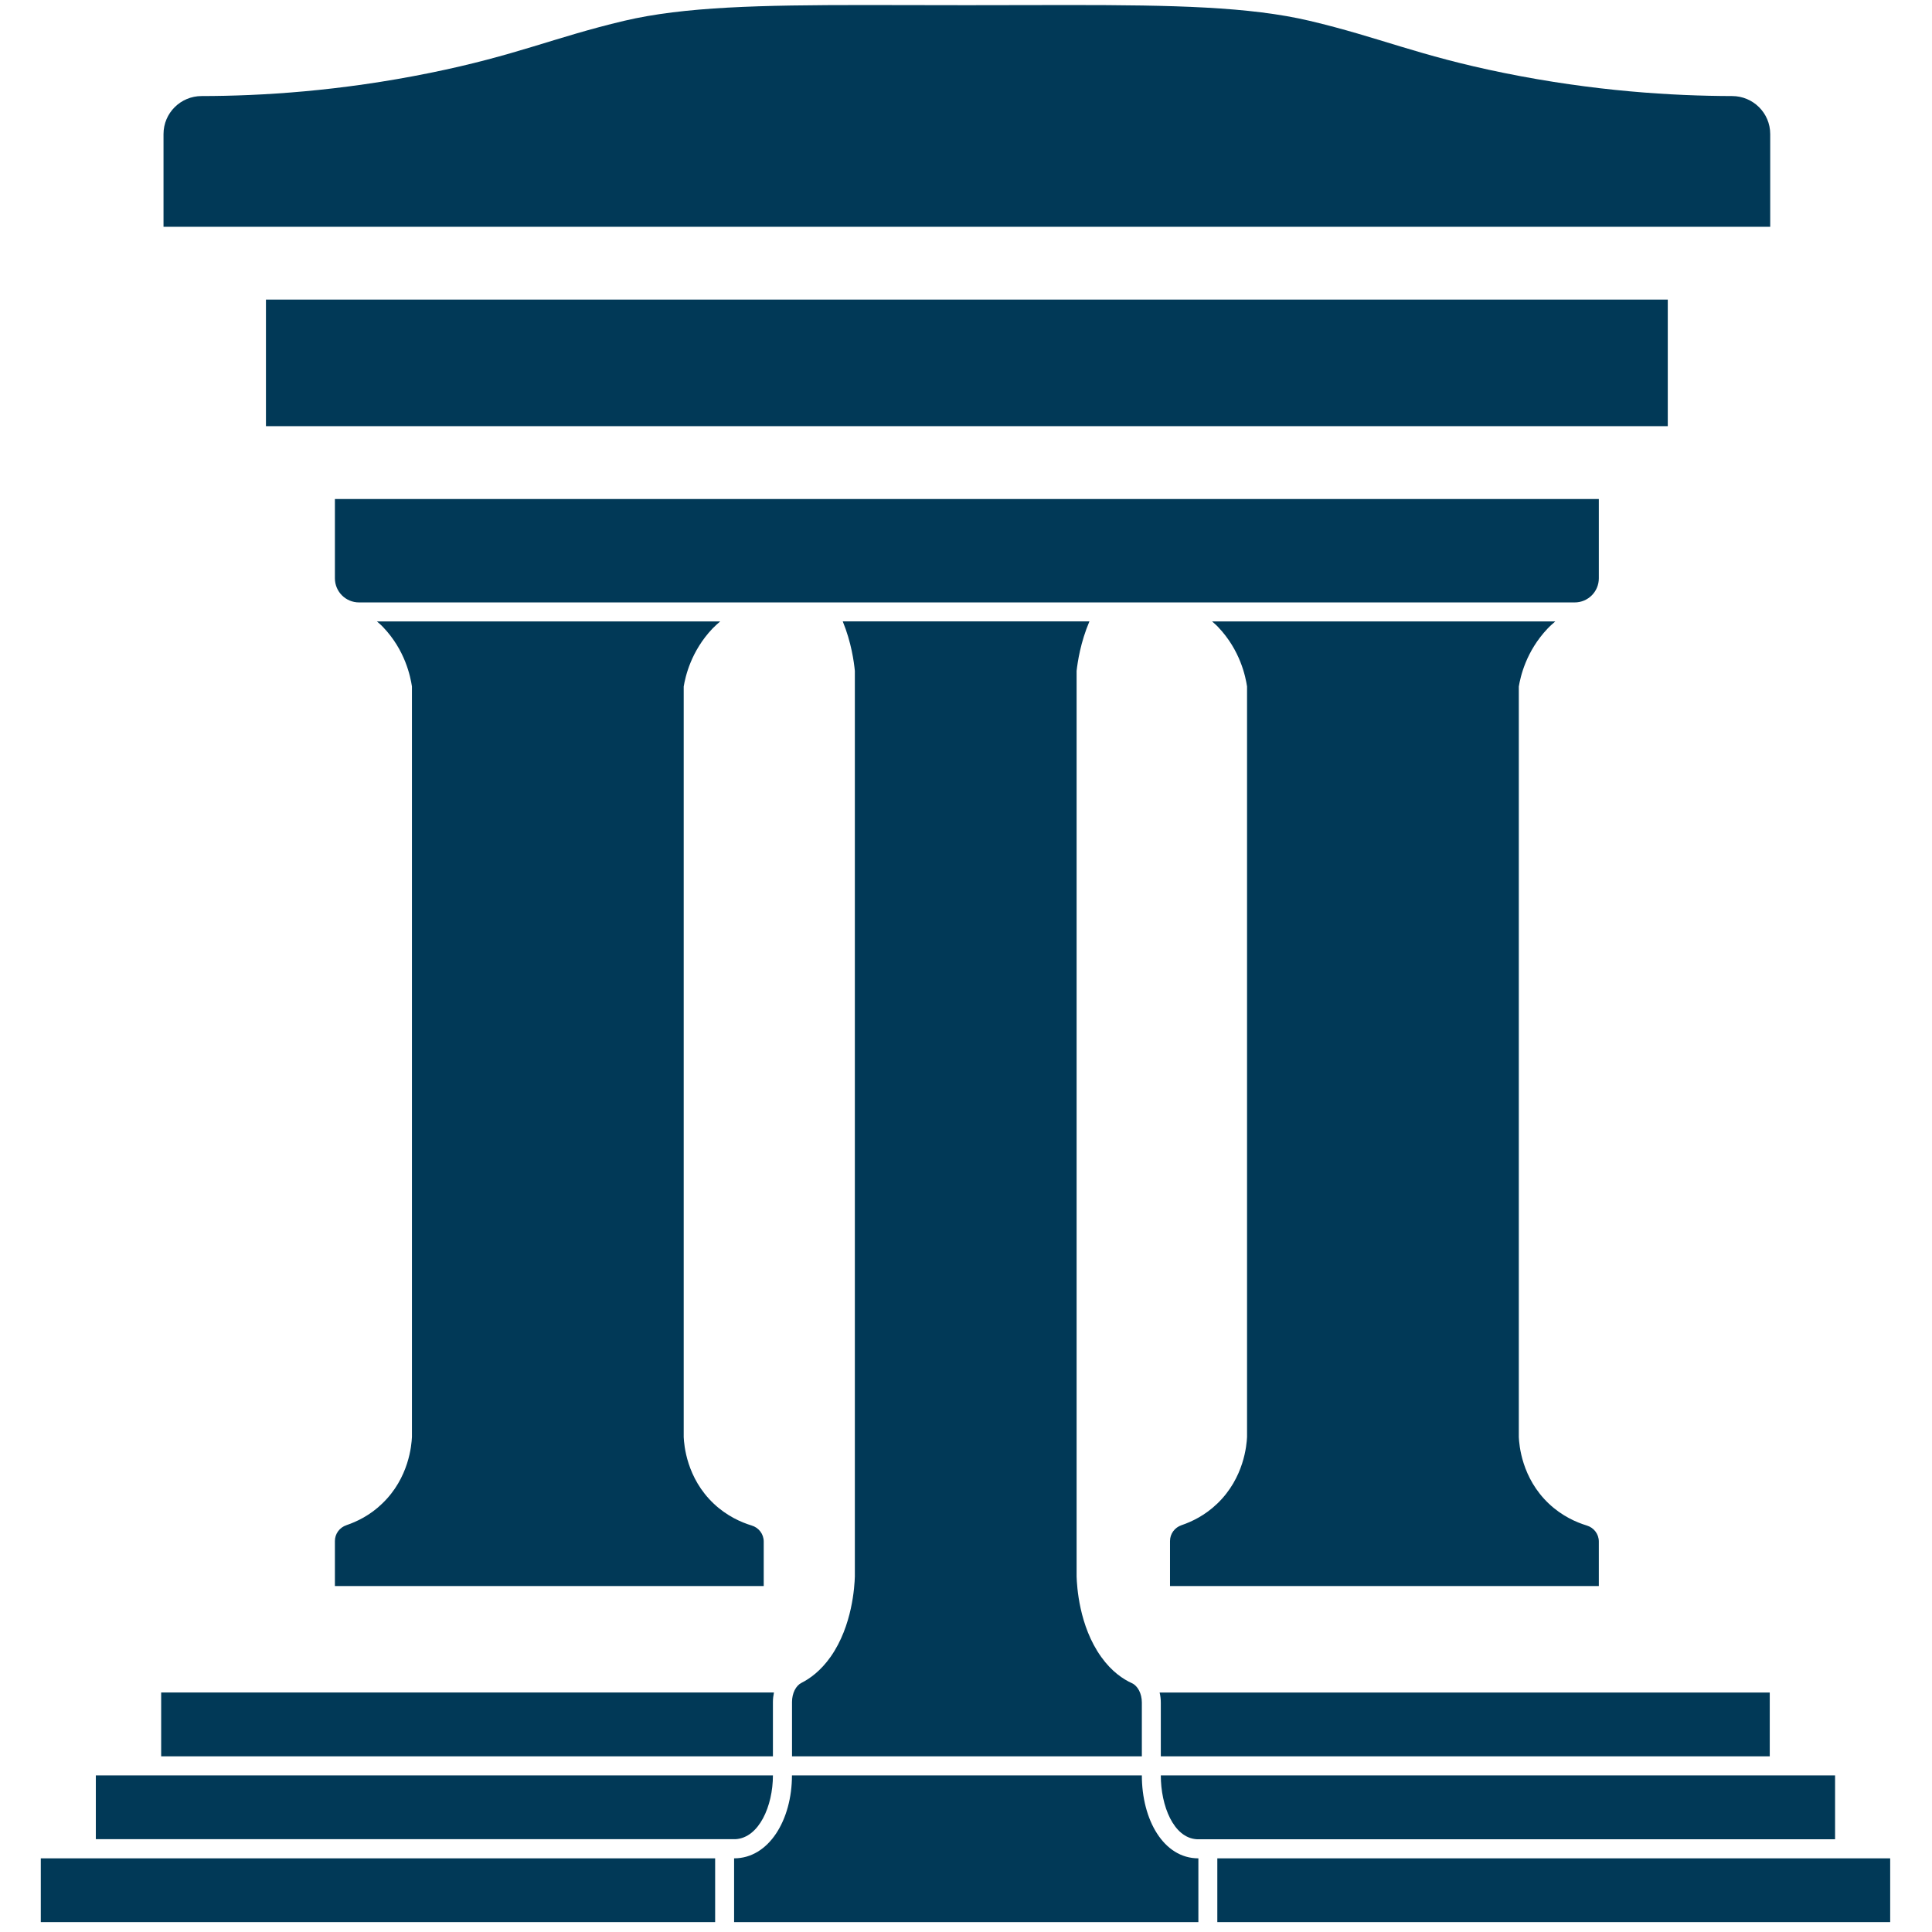
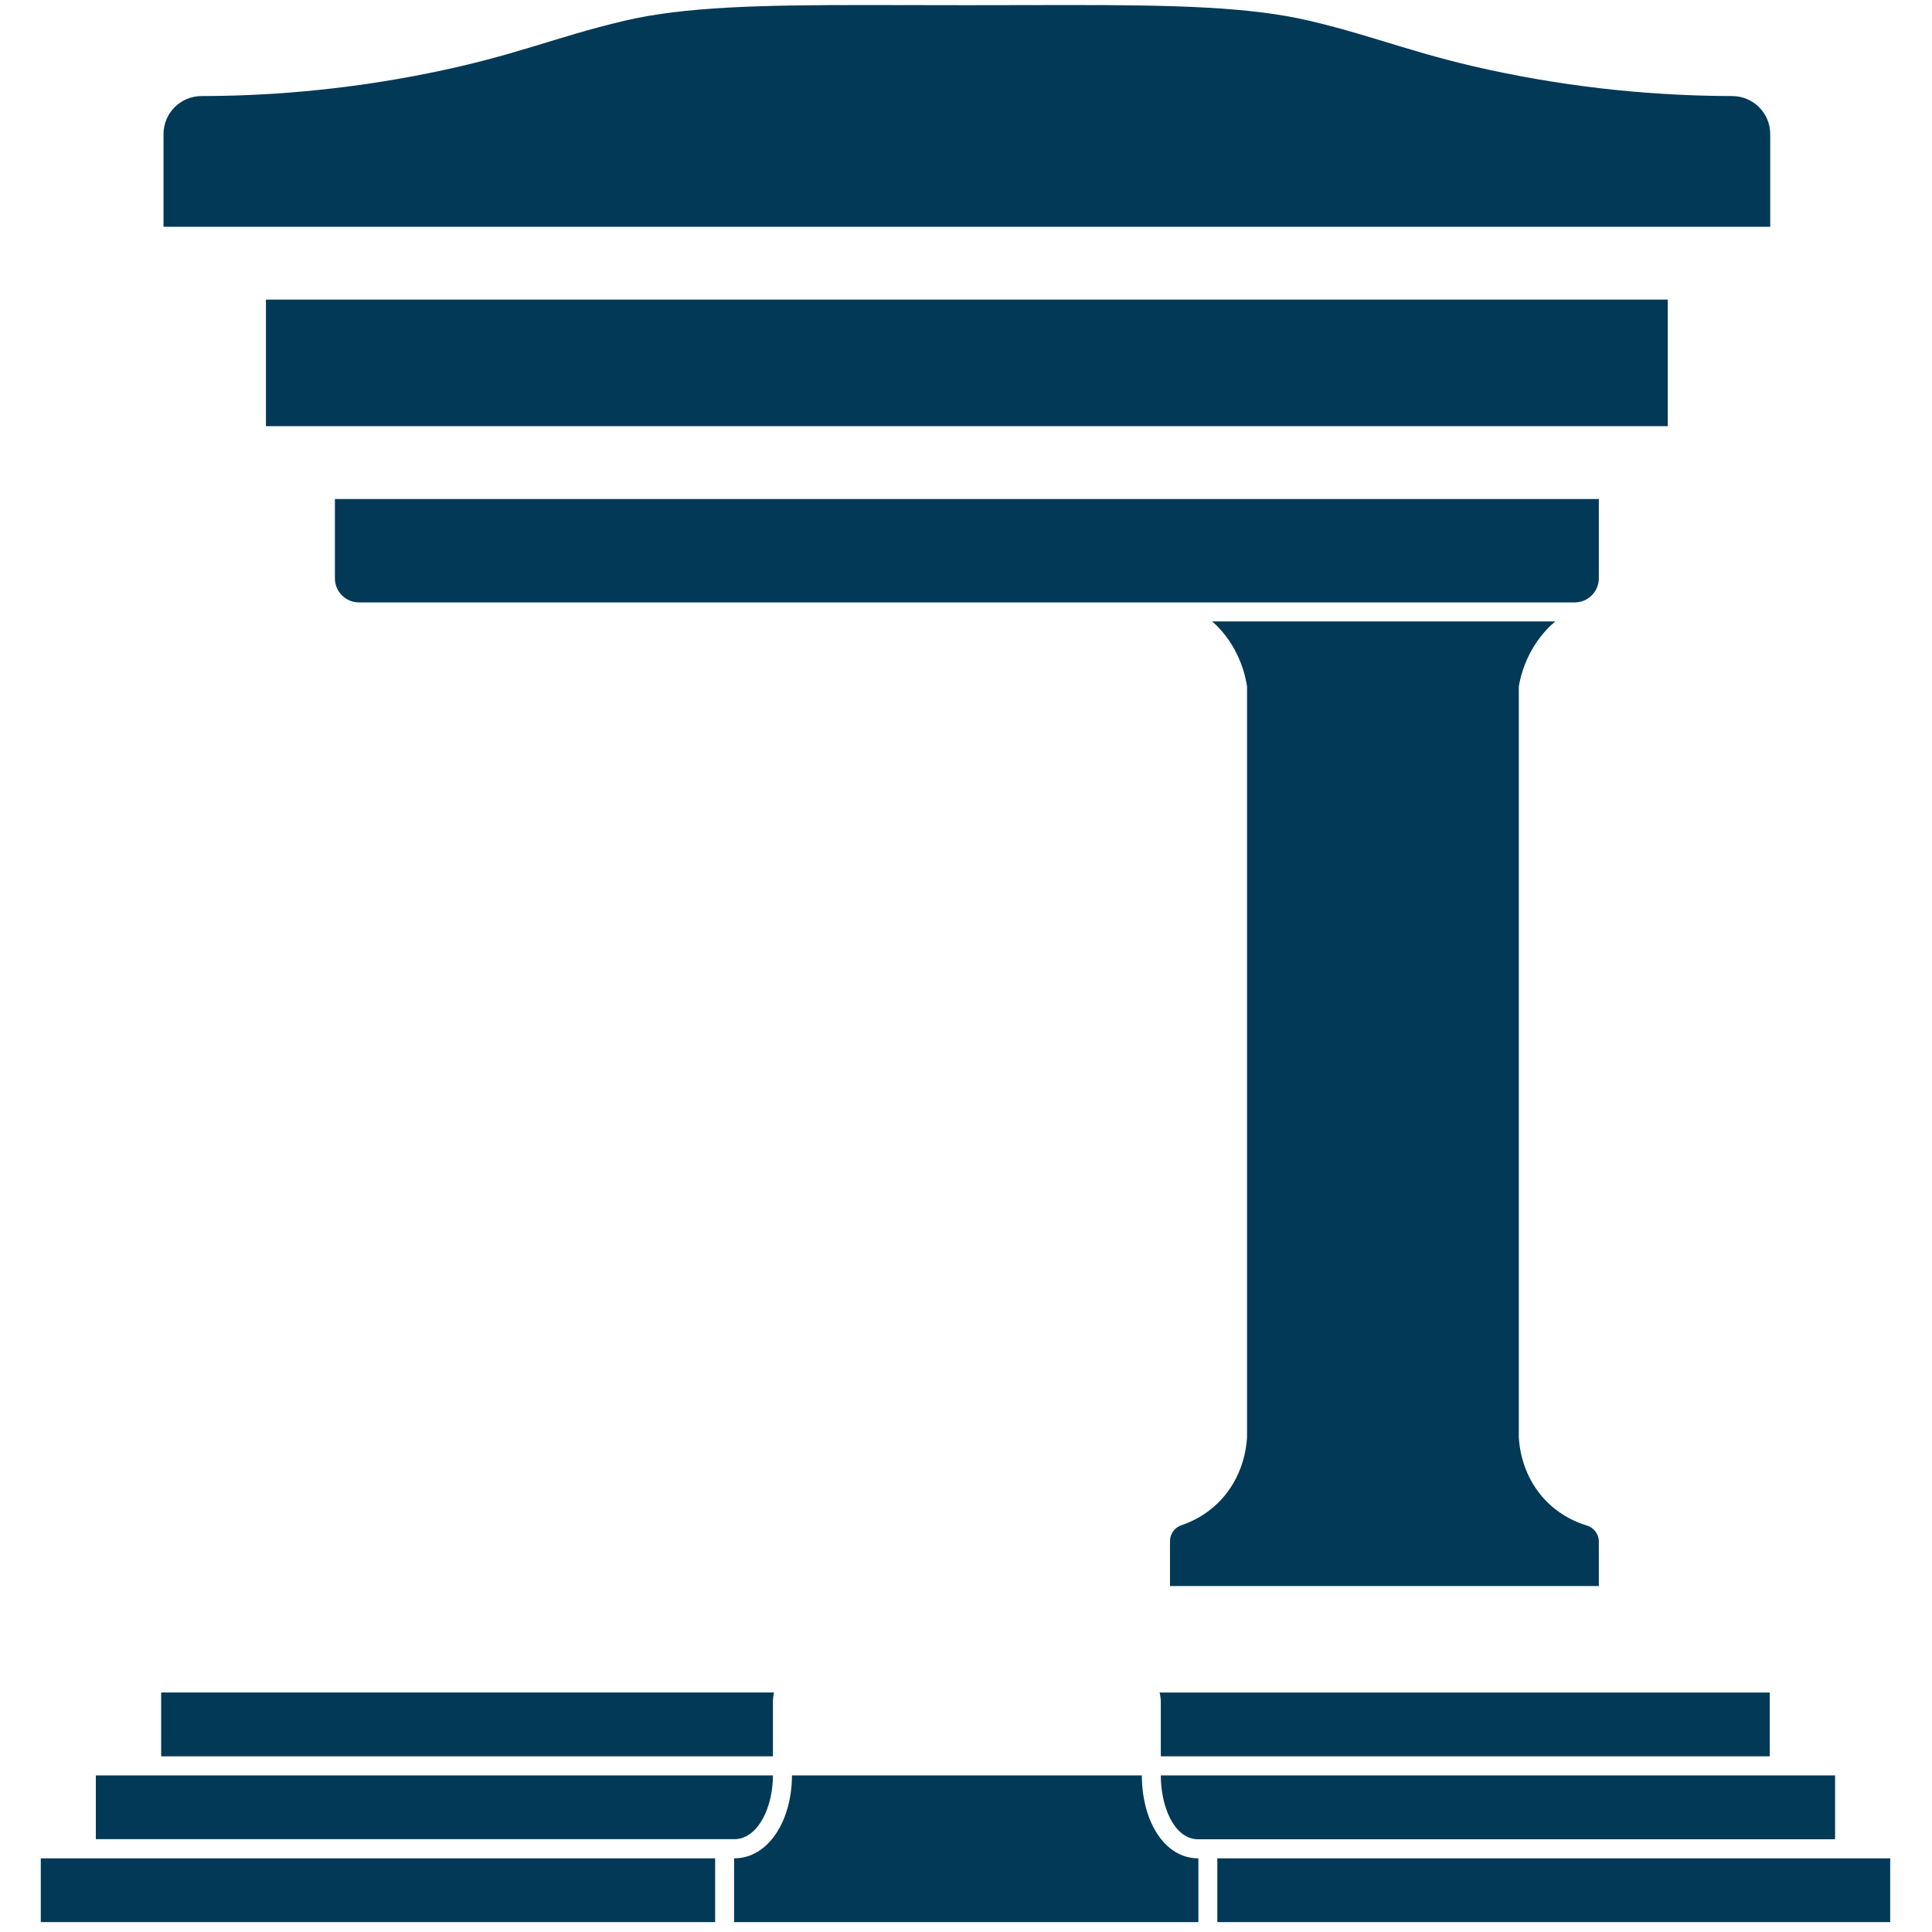
<svg xmlns="http://www.w3.org/2000/svg" width="128" zoomAndPan="magnify" viewBox="0 0 96 96" height="128" preserveAspectRatio="xMidYMid meet" version="1.2">
  <g id="5b517d32c0">
    <path style=" stroke:none;fill-rule:nonzero;fill:#013957;fill-opacity:1;" d="M 38.457 84.098 L 8.008 84.098 L 8.008 87.27 L 38.406 87.27 L 38.406 84.57 C 38.406 84.41 38.426 84.25 38.457 84.098 Z M 38.457 84.098 " />
    <path style=" stroke:none;fill-rule:nonzero;fill:#013957;fill-opacity:1;" d="M 57.68 87.27 L 87.938 87.27 L 87.938 84.102 L 57.621 84.102 C 57.66 84.262 57.68 84.43 57.68 84.602 Z M 57.68 87.27 " />
    <path style=" stroke:none;fill-rule:nonzero;fill:#013957;fill-opacity:1;" d="M 59.465 91.391 L 91.184 91.391 L 91.184 88.219 L 57.68 88.219 C 57.68 89.727 58.309 91.32 59.465 91.391 Z M 59.465 91.391 " />
    <path style=" stroke:none;fill-rule:nonzero;fill:#013957;fill-opacity:1;" d="M 38.41 88.219 C 38.41 88.219 4.762 88.219 4.762 88.219 L 4.762 91.387 L 36.555 91.387 C 37.715 91.316 38.406 89.742 38.406 88.219 Z M 38.41 88.219 " />
    <path style=" stroke:none;fill-rule:nonzero;fill:#013957;fill-opacity:1;" d="M 60.488 92.34 L 93.922 92.34 L 93.922 95.508 L 60.488 95.508 Z M 60.488 92.34 " />
    <path style=" stroke:none;fill-rule:nonzero;fill:#013957;fill-opacity:1;" d="M 2.027 92.34 L 35.535 92.34 L 35.535 95.508 L 2.027 95.508 Z M 2.027 92.34 " />
-     <path style=" stroke:none;fill-rule:nonzero;fill:#013957;fill-opacity:1;" d="M 18.73 30.879 C 18.832 30.969 18.934 31.051 19.031 31.156 C 20.137 32.312 20.395 33.625 20.469 34.109 L 20.469 71.406 C 20.449 71.797 20.328 73.43 18.996 74.707 C 18.387 75.301 17.719 75.613 17.215 75.785 C 16.871 75.902 16.641 76.215 16.641 76.574 L 16.641 78.809 L 37.949 78.809 L 37.949 76.598 C 37.949 76.227 37.703 75.906 37.348 75.801 C 36.824 75.641 36.121 75.332 35.473 74.723 C 34.109 73.441 33.992 71.785 33.973 71.41 L 33.973 34.113 C 34.055 33.621 34.332 32.367 35.398 31.238 C 35.527 31.105 35.656 30.992 35.785 30.879 Z M 18.73 30.879 " />
    <path style=" stroke:none;fill-rule:nonzero;fill:#013957;fill-opacity:1;" d="M 60.227 30.879 C 60.328 30.969 60.43 31.051 60.527 31.156 C 61.629 32.312 61.891 33.625 61.965 34.109 L 61.965 71.406 C 61.945 71.797 61.82 73.43 60.492 74.707 C 59.879 75.301 59.215 75.613 58.711 75.785 C 58.367 75.902 58.137 76.215 58.137 76.574 L 58.137 78.809 L 79.445 78.809 L 79.445 76.598 C 79.445 76.227 79.199 75.906 78.844 75.801 C 78.32 75.641 77.617 75.332 76.969 74.723 C 75.605 73.441 75.488 71.785 75.469 71.41 L 75.469 34.113 C 75.551 33.621 75.828 32.367 76.895 31.238 C 77.02 31.105 77.152 30.992 77.281 30.879 Z M 60.227 30.879 " />
-     <path style=" stroke:none;fill-rule:nonzero;fill:#013957;fill-opacity:1;" d="M 56.738 84.598 C 56.738 84.152 56.535 83.77 56.246 83.637 C 55.816 83.441 55.246 83.07 54.719 82.332 C 53.609 80.789 53.512 78.789 53.496 78.34 L 53.496 33.336 C 53.547 32.887 53.691 31.914 54.133 30.875 L 41.875 30.875 C 42.305 31.922 42.434 32.898 42.477 33.336 L 42.477 78.34 C 42.461 78.809 42.359 80.777 41.277 82.32 C 40.777 83.031 40.234 83.414 39.824 83.621 C 39.547 83.758 39.355 84.137 39.355 84.57 L 39.355 87.27 L 56.738 87.27 Z M 56.738 84.598 " />
    <path style=" stroke:none;fill-rule:nonzero;fill:#013957;fill-opacity:1;" d="M 56.738 88.219 L 39.352 88.219 C 39.352 90.422 38.211 92.34 36.477 92.34 L 36.477 95.508 L 59.547 95.508 L 59.547 92.34 C 57.812 92.34 56.738 90.418 56.738 88.219 Z M 56.738 88.219 " />
    <path style=" stroke:none;fill-rule:nonzero;fill:#013957;fill-opacity:1;" d="M 78.246 29.934 C 78.91 29.934 79.445 29.398 79.445 28.734 L 79.445 24.797 L 16.641 24.797 L 16.641 28.734 C 16.641 29.398 17.176 29.934 17.84 29.934 Z M 78.246 29.934 " />
    <path style=" stroke:none;fill-rule:nonzero;fill:#013957;fill-opacity:1;" d="M 13.215 14.887 L 82.871 14.887 L 82.871 21.176 L 13.215 21.176 Z M 13.215 14.887 " />
    <path style=" stroke:none;fill-rule:nonzero;fill:#013957;fill-opacity:1;" d="M 87.961 6.66 L 87.961 11.27 L 8.125 11.27 L 8.125 6.66 C 8.125 5.617 8.973 4.773 10.02 4.773 C 12.988 4.77 16.891 4.531 21.355 3.625 C 25.656 2.754 27.531 1.859 31.012 1.035 C 33.992 0.332 37.777 0.25 42.965 0.25 C 44.523 0.25 46.215 0.258 48.043 0.258 C 49.875 0.258 51.566 0.25 53.125 0.25 C 58.312 0.25 62.098 0.332 65.074 1.035 C 68.559 1.859 70.434 2.754 74.734 3.625 C 79.199 4.531 83.102 4.766 86.066 4.773 C 87.113 4.773 87.961 5.617 87.961 6.66 Z M 87.961 6.66 " />
  </g>
</svg>